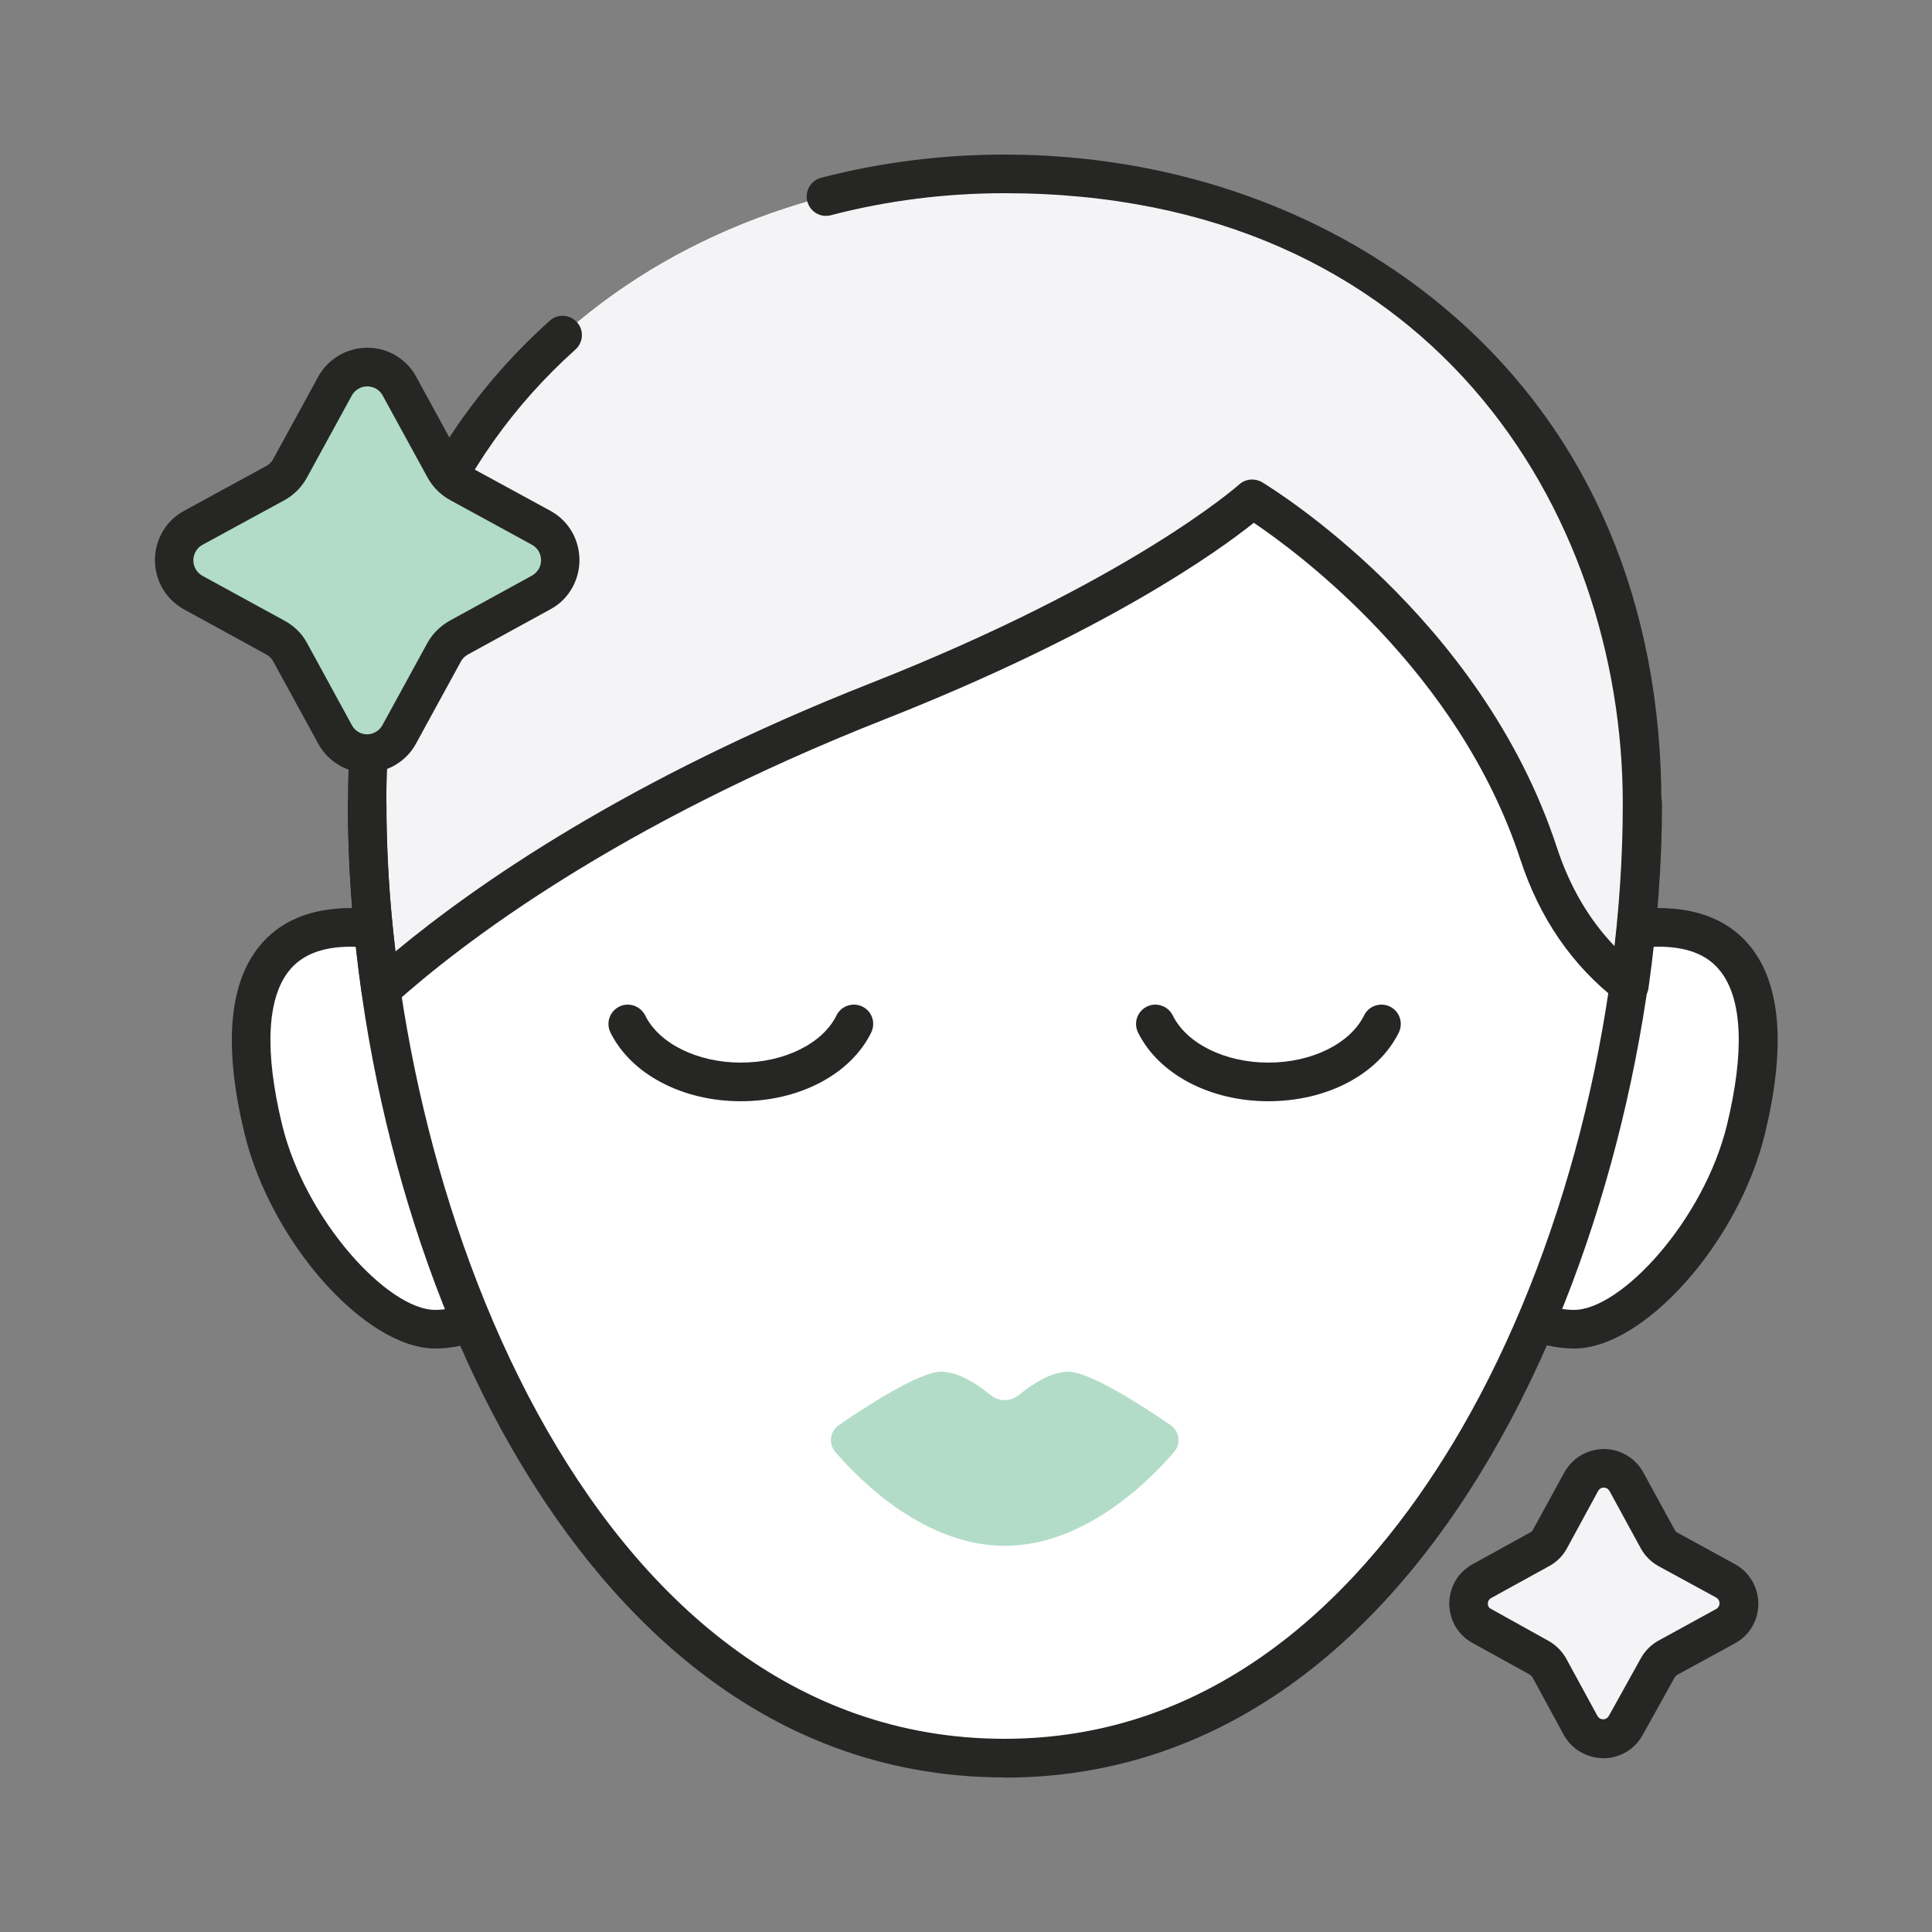
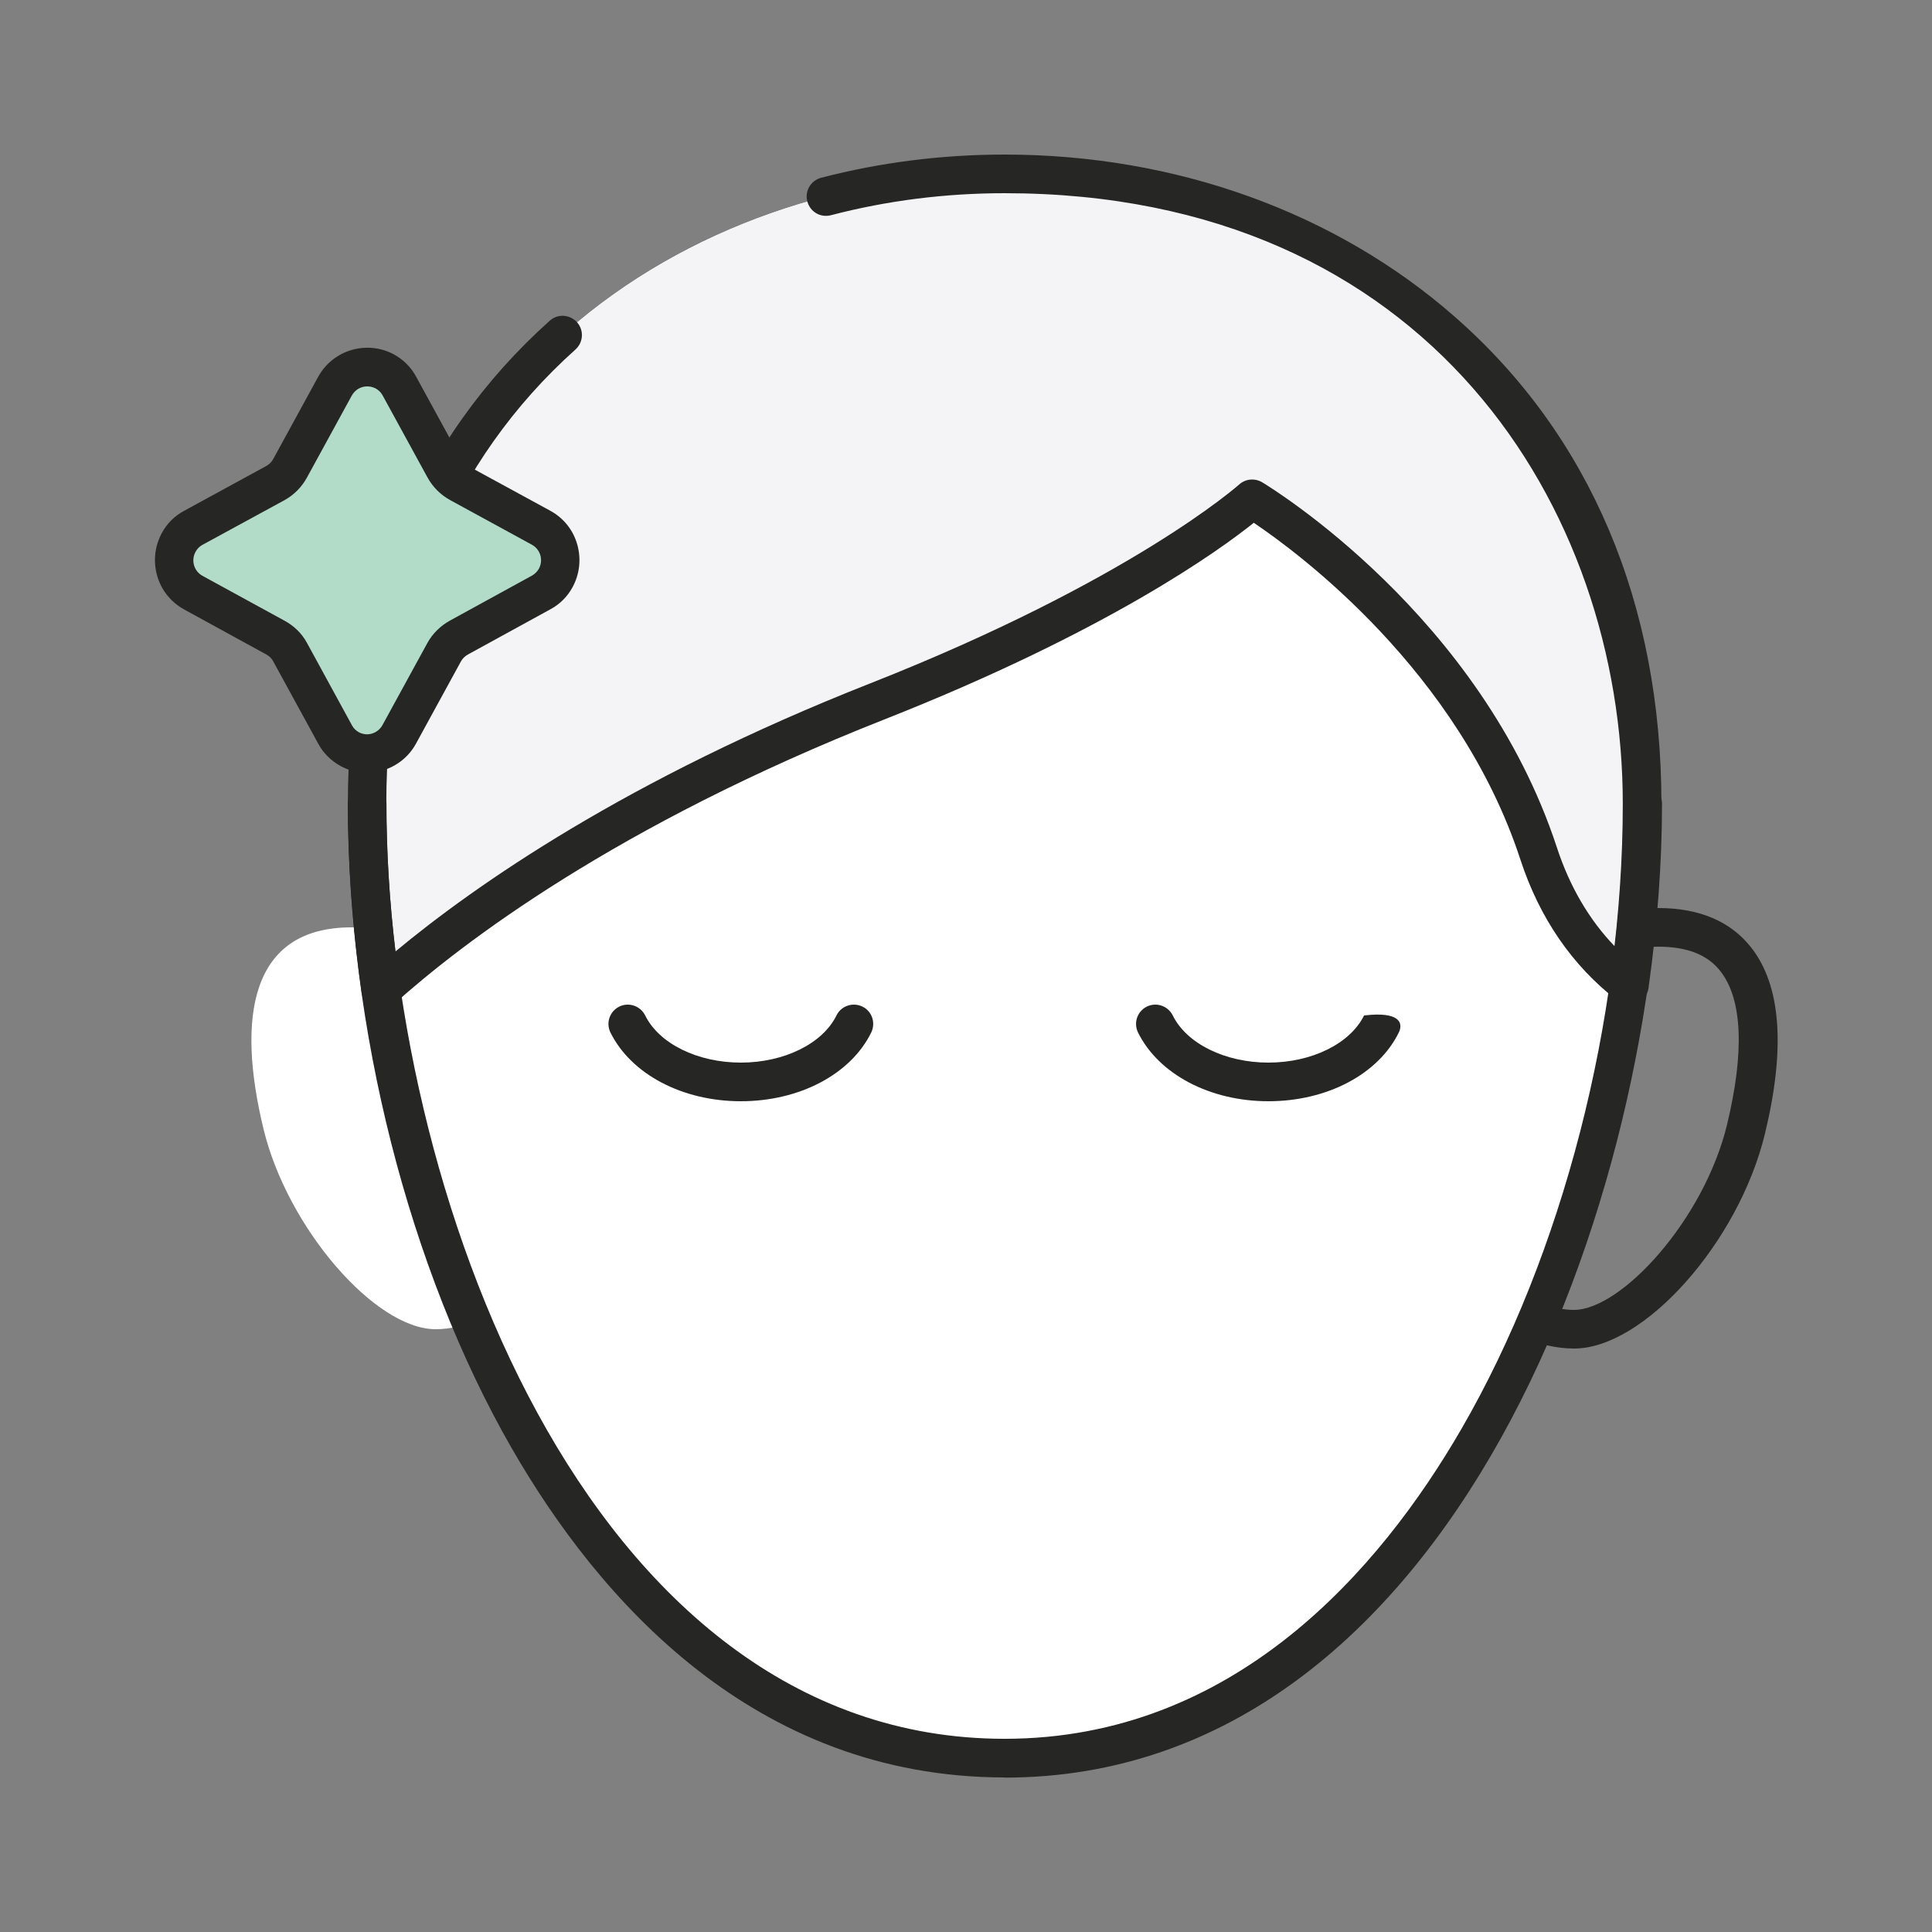
<svg xmlns="http://www.w3.org/2000/svg" width="64" height="64" viewBox="0 0 64 64" fill="none">
  <rect x="0" y="0" width="64" height="64" fill="#808080" stroke="none" />
  <path d="M16.784 33.811C16.784 33.811 14.973 30.72 11.638 30.72C8.304 30.72 7.824 33.677 8.733 37.414C9.526 40.678 12.426 44.032 14.429 44.032C16.432 44.032 18.314 41.99 18.314 41.99L16.79 33.811H16.784Z" fill="white" />
-   <path d="M14.421 44.672C12.104 44.672 8.981 41.152 8.104 37.568C7.413 34.727 7.567 32.647 8.559 31.386C9.237 30.522 10.274 30.08 11.631 30.08C15.291 30.08 17.25 33.35 17.333 33.485L17.391 33.581L18.997 42.189L18.779 42.426C18.696 42.515 16.68 44.672 14.421 44.672ZM11.631 31.36C10.671 31.36 9.992 31.629 9.563 32.173C8.84 33.094 8.763 34.855 9.346 37.261C10.114 40.416 12.853 43.392 14.415 43.392C15.65 43.392 16.981 42.374 17.608 41.779L16.168 34.048C15.855 33.581 14.248 31.36 11.624 31.36H11.631Z" fill="#262725" />
-   <path d="M49.78 33.811C49.78 33.811 51.591 30.72 54.925 30.72C58.26 30.72 58.74 33.677 57.831 37.414C57.037 40.678 54.138 44.032 52.135 44.032C50.132 44.032 48.25 41.99 48.25 41.99L49.773 33.811H49.78Z" fill="white" />
  <path d="M52.14 44.672C49.881 44.672 47.871 42.515 47.788 42.426L47.57 42.189L49.177 33.581L49.234 33.485C49.318 33.344 51.276 30.08 54.937 30.08C56.294 30.08 57.33 30.522 58.009 31.386C59.001 32.647 59.154 34.727 58.463 37.568C57.593 41.152 54.463 44.672 52.146 44.672H52.14ZM48.946 41.773C49.465 42.259 50.802 43.392 52.14 43.392C53.702 43.392 56.441 40.422 57.209 37.261C57.791 34.855 57.721 33.101 56.991 32.173C56.562 31.622 55.884 31.36 54.924 31.36C52.3 31.36 50.694 33.581 50.38 34.048L48.94 41.773H48.946Z" fill="#262725" />
  <path d="M54.396 26.624C54.396 40.525 46.979 58.24 33.276 58.24C19.574 58.24 12.156 40.525 12.156 26.624C12.156 12.723 22.755 5.76 33.276 5.76C43.798 5.76 54.396 12.73 54.396 26.624Z" fill="white" />
  <path d="M33.276 5.76C22.755 5.76 12.156 12.73 12.156 26.624C12.156 28.621 12.31 30.694 12.604 32.781C14.819 30.797 19.99 26.797 29.052 23.232C37.935 19.731 41.462 16.525 41.462 16.525C41.462 16.525 48.483 20.736 50.947 28.275C51.644 30.413 52.835 31.782 53.948 32.646C54.236 30.605 54.39 28.576 54.39 26.624C54.39 12.723 43.791 5.76 33.27 5.76H33.276Z" fill="#F4F3F5" />
  <path d="M12.611 33.421C12.535 33.421 12.464 33.408 12.394 33.382C12.17 33.299 12.01 33.107 11.978 32.87C11.677 30.733 11.523 28.634 11.523 26.624C11.523 26.272 11.811 25.984 12.163 25.984C12.515 25.984 12.803 26.272 12.803 26.624C12.803 28.205 12.899 29.85 13.098 31.52C15.747 29.318 20.771 25.811 28.829 22.637C37.469 19.232 41.008 16.083 41.047 16.051C41.258 15.859 41.565 15.834 41.808 15.974C42.103 16.154 49.059 20.397 51.575 28.077C51.997 29.363 52.637 30.464 53.495 31.354C53.68 29.734 53.776 28.147 53.776 26.624C53.776 26.272 54.064 25.984 54.416 25.984C54.768 25.984 55.056 26.272 55.056 26.624C55.056 28.589 54.903 30.643 54.608 32.736C54.576 32.96 54.429 33.152 54.218 33.242C54.007 33.325 53.763 33.293 53.584 33.152C52.08 31.987 50.999 30.413 50.365 28.474C48.323 22.234 42.999 18.304 41.533 17.318C40.4 18.227 36.688 20.915 29.309 23.827C20.394 27.341 15.299 31.245 13.053 33.261C12.931 33.37 12.778 33.427 12.624 33.427L12.611 33.421Z" fill="#262725" />
  <path d="M33.283 58.88C24.957 58.88 19.805 52.941 16.944 47.962C13.546 42.048 11.523 34.067 11.523 26.624C11.523 20.07 13.834 14.541 18.211 10.624C18.474 10.387 18.877 10.413 19.114 10.675C19.351 10.938 19.325 11.341 19.063 11.578C14.967 15.245 12.797 20.448 12.797 26.624C12.797 39.117 19.306 57.6 33.277 57.6C40.88 57.6 45.706 52.013 48.419 47.322C51.76 41.549 53.757 33.811 53.757 26.624C53.757 16.883 47.351 6.4 33.277 6.4C31.325 6.4 29.386 6.643 27.523 7.13C27.178 7.219 26.832 7.015 26.743 6.669C26.653 6.33 26.858 5.978 27.203 5.888C29.175 5.376 31.216 5.12 33.277 5.12C38.947 5.12 44.253 7.034 48.202 10.502C52.675 14.426 55.037 20 55.037 26.631C55.037 39.635 48.119 58.886 33.277 58.886L33.283 58.88Z" fill="#262725" />
-   <path d="M35.388 45.44C34.806 45.44 34.172 45.869 33.75 46.214C33.481 46.438 33.084 46.438 32.815 46.214C32.399 45.869 31.759 45.44 31.177 45.44C30.46 45.44 28.687 46.592 27.791 47.206C27.491 47.411 27.433 47.821 27.67 48.096C28.527 49.094 30.659 51.206 33.283 51.206C35.907 51.206 38.038 49.094 38.895 48.096C39.132 47.821 39.075 47.417 38.774 47.206C37.878 46.592 36.105 45.44 35.388 45.44Z" fill="#B2DCC8" />
-   <path d="M42.018 36.48C40.078 36.48 38.382 35.584 37.698 34.202C37.544 33.882 37.672 33.504 37.992 33.344C38.306 33.191 38.69 33.319 38.85 33.639C39.31 34.573 40.584 35.2 42.018 35.2C43.451 35.2 44.725 34.573 45.186 33.639C45.339 33.319 45.73 33.191 46.043 33.344C46.363 33.498 46.491 33.882 46.338 34.202C45.659 35.584 43.963 36.48 42.018 36.48Z" fill="#262725" />
+   <path d="M42.018 36.48C40.078 36.48 38.382 35.584 37.698 34.202C37.544 33.882 37.672 33.504 37.992 33.344C38.306 33.191 38.69 33.319 38.85 33.639C39.31 34.573 40.584 35.2 42.018 35.2C43.451 35.2 44.725 34.573 45.186 33.639C46.363 33.498 46.491 33.882 46.338 34.202C45.659 35.584 43.963 36.48 42.018 36.48Z" fill="#262725" />
  <path d="M24.541 36.48C22.602 36.48 20.906 35.584 20.221 34.202C20.067 33.882 20.195 33.504 20.515 33.344C20.829 33.191 21.213 33.319 21.373 33.639C21.834 34.573 23.107 35.2 24.541 35.2C25.975 35.2 27.248 34.573 27.709 33.639C27.863 33.319 28.253 33.191 28.567 33.344C28.887 33.498 29.015 33.882 28.861 34.202C28.183 35.584 26.487 36.48 24.541 36.48V36.48Z" fill="#262725" />
  <path d="M15.206 16.006L17.932 17.491C18.521 17.818 18.732 18.56 18.405 19.149C18.297 19.347 18.13 19.514 17.932 19.622L15.206 21.114C15.001 21.222 14.828 21.389 14.719 21.594L13.228 24.32C12.908 24.909 12.165 25.12 11.577 24.8C11.372 24.691 11.206 24.525 11.097 24.32L9.605 21.594C9.49 21.389 9.324 21.222 9.119 21.114L6.393 19.622C5.804 19.296 5.593 18.554 5.919 17.965C6.028 17.766 6.194 17.6 6.393 17.491L9.119 16.006C9.324 15.891 9.497 15.725 9.605 15.52L11.097 12.794C11.417 12.205 12.159 11.994 12.748 12.314C12.953 12.422 13.119 12.589 13.228 12.794L14.719 15.52C14.834 15.725 15.001 15.898 15.206 16.006Z" fill="#B2DCC8" />
  <path d="M12.161 25.6C11.854 25.6 11.546 25.523 11.271 25.37C10.964 25.197 10.708 24.947 10.541 24.634L9.05 21.907C8.999 21.811 8.922 21.735 8.826 21.683L6.094 20.186C5.658 19.942 5.338 19.546 5.204 19.066C5.07 18.586 5.127 18.087 5.364 17.651C5.53 17.344 5.78 17.095 6.087 16.928L8.82 15.437C8.916 15.386 8.999 15.303 9.05 15.207L10.541 12.48C11.034 11.584 12.161 11.258 13.057 11.744C13.364 11.917 13.62 12.166 13.786 12.48L15.277 15.207C15.329 15.303 15.412 15.386 15.508 15.437L18.234 16.922C18.676 17.165 18.989 17.562 19.124 18.042C19.258 18.522 19.201 19.021 18.964 19.456C18.797 19.763 18.548 20.013 18.241 20.179L15.508 21.677C15.405 21.735 15.322 21.811 15.271 21.907L13.78 24.634C13.543 25.069 13.146 25.383 12.673 25.523C12.5 25.575 12.327 25.6 12.154 25.6H12.161ZM12.161 12.8C11.956 12.8 11.764 12.909 11.655 13.101L10.164 15.827C9.991 16.141 9.735 16.397 9.422 16.57L6.695 18.055C6.606 18.106 6.529 18.183 6.478 18.279C6.324 18.56 6.42 18.912 6.702 19.072L9.428 20.563C9.735 20.73 9.998 20.979 10.17 21.299L11.662 24.032C11.713 24.128 11.796 24.205 11.886 24.256C12.02 24.326 12.174 24.346 12.321 24.301C12.468 24.256 12.589 24.16 12.666 24.026L14.158 21.299C14.33 20.986 14.593 20.73 14.906 20.557L17.626 19.066C17.716 19.015 17.793 18.938 17.85 18.842C18.004 18.56 17.908 18.208 17.626 18.048L14.906 16.563C14.593 16.39 14.337 16.134 14.164 15.821L12.673 13.095C12.621 12.998 12.538 12.922 12.449 12.87C12.359 12.826 12.27 12.8 12.174 12.8H12.161Z" fill="#262725" />
-   <path d="M55.248 51.328L57.162 52.371C57.578 52.595 57.725 53.12 57.501 53.53C57.424 53.67 57.303 53.792 57.162 53.869L55.248 54.912C55.107 54.989 54.992 55.104 54.909 55.251L53.847 57.165C53.616 57.575 53.098 57.722 52.682 57.491C52.541 57.414 52.432 57.299 52.355 57.165L51.312 55.251C51.229 55.111 51.114 54.995 50.967 54.912L49.085 53.869C48.675 53.645 48.522 53.133 48.739 52.723C48.816 52.576 48.938 52.461 49.085 52.378L50.986 51.328C51.133 51.251 51.248 51.136 51.331 50.989L52.375 49.075C52.605 48.666 53.123 48.519 53.539 48.749C53.68 48.826 53.789 48.941 53.866 49.075L54.909 50.989C54.986 51.13 55.101 51.245 55.248 51.328V51.328Z" fill="#F4F3F5" />
-   <path d="M53.101 58.24C52.852 58.24 52.602 58.176 52.378 58.048C52.135 57.914 51.937 57.715 51.802 57.472L50.759 55.552C50.759 55.552 50.708 55.494 50.669 55.469L48.781 54.426C48.436 54.24 48.18 53.926 48.071 53.549C47.956 53.171 48.001 52.768 48.186 52.416C48.321 52.16 48.532 51.955 48.788 51.814L50.688 50.765C50.733 50.739 50.759 50.714 50.778 50.682L51.821 48.774C52.02 48.422 52.34 48.166 52.724 48.058C53.108 47.949 53.511 47.994 53.856 48.192C54.1 48.326 54.298 48.525 54.432 48.768L55.482 50.688C55.501 50.72 55.527 50.752 55.565 50.771L57.472 51.814C58.196 52.211 58.458 53.12 58.068 53.843C57.933 54.093 57.728 54.298 57.472 54.438L55.559 55.482C55.527 55.501 55.495 55.533 55.476 55.565L54.413 57.478C54.221 57.83 53.901 58.08 53.517 58.189C53.383 58.227 53.242 58.246 53.108 58.246L53.101 58.24ZM53.127 49.28C53.127 49.28 53.082 49.28 53.069 49.286C53.037 49.293 52.98 49.318 52.941 49.389L51.904 51.296C51.764 51.552 51.553 51.757 51.297 51.891L49.402 52.934C49.364 52.954 49.332 52.986 49.312 53.018C49.274 53.088 49.287 53.146 49.293 53.178C49.3 53.21 49.325 53.267 49.396 53.299L51.284 54.349C51.527 54.483 51.732 54.682 51.873 54.925L52.922 56.851C52.922 56.851 52.967 56.909 52.999 56.928C53.069 56.966 53.133 56.954 53.165 56.947C53.204 56.934 53.255 56.909 53.293 56.845L54.356 54.931C54.49 54.688 54.695 54.483 54.938 54.349L56.852 53.299C56.89 53.28 56.916 53.248 56.935 53.216C56.992 53.114 56.954 52.979 56.852 52.922L54.938 51.878C54.695 51.744 54.49 51.539 54.356 51.296L53.312 49.382C53.312 49.382 53.268 49.325 53.236 49.306C53.197 49.286 53.165 49.28 53.133 49.28H53.127Z" fill="#262725" />
</svg>